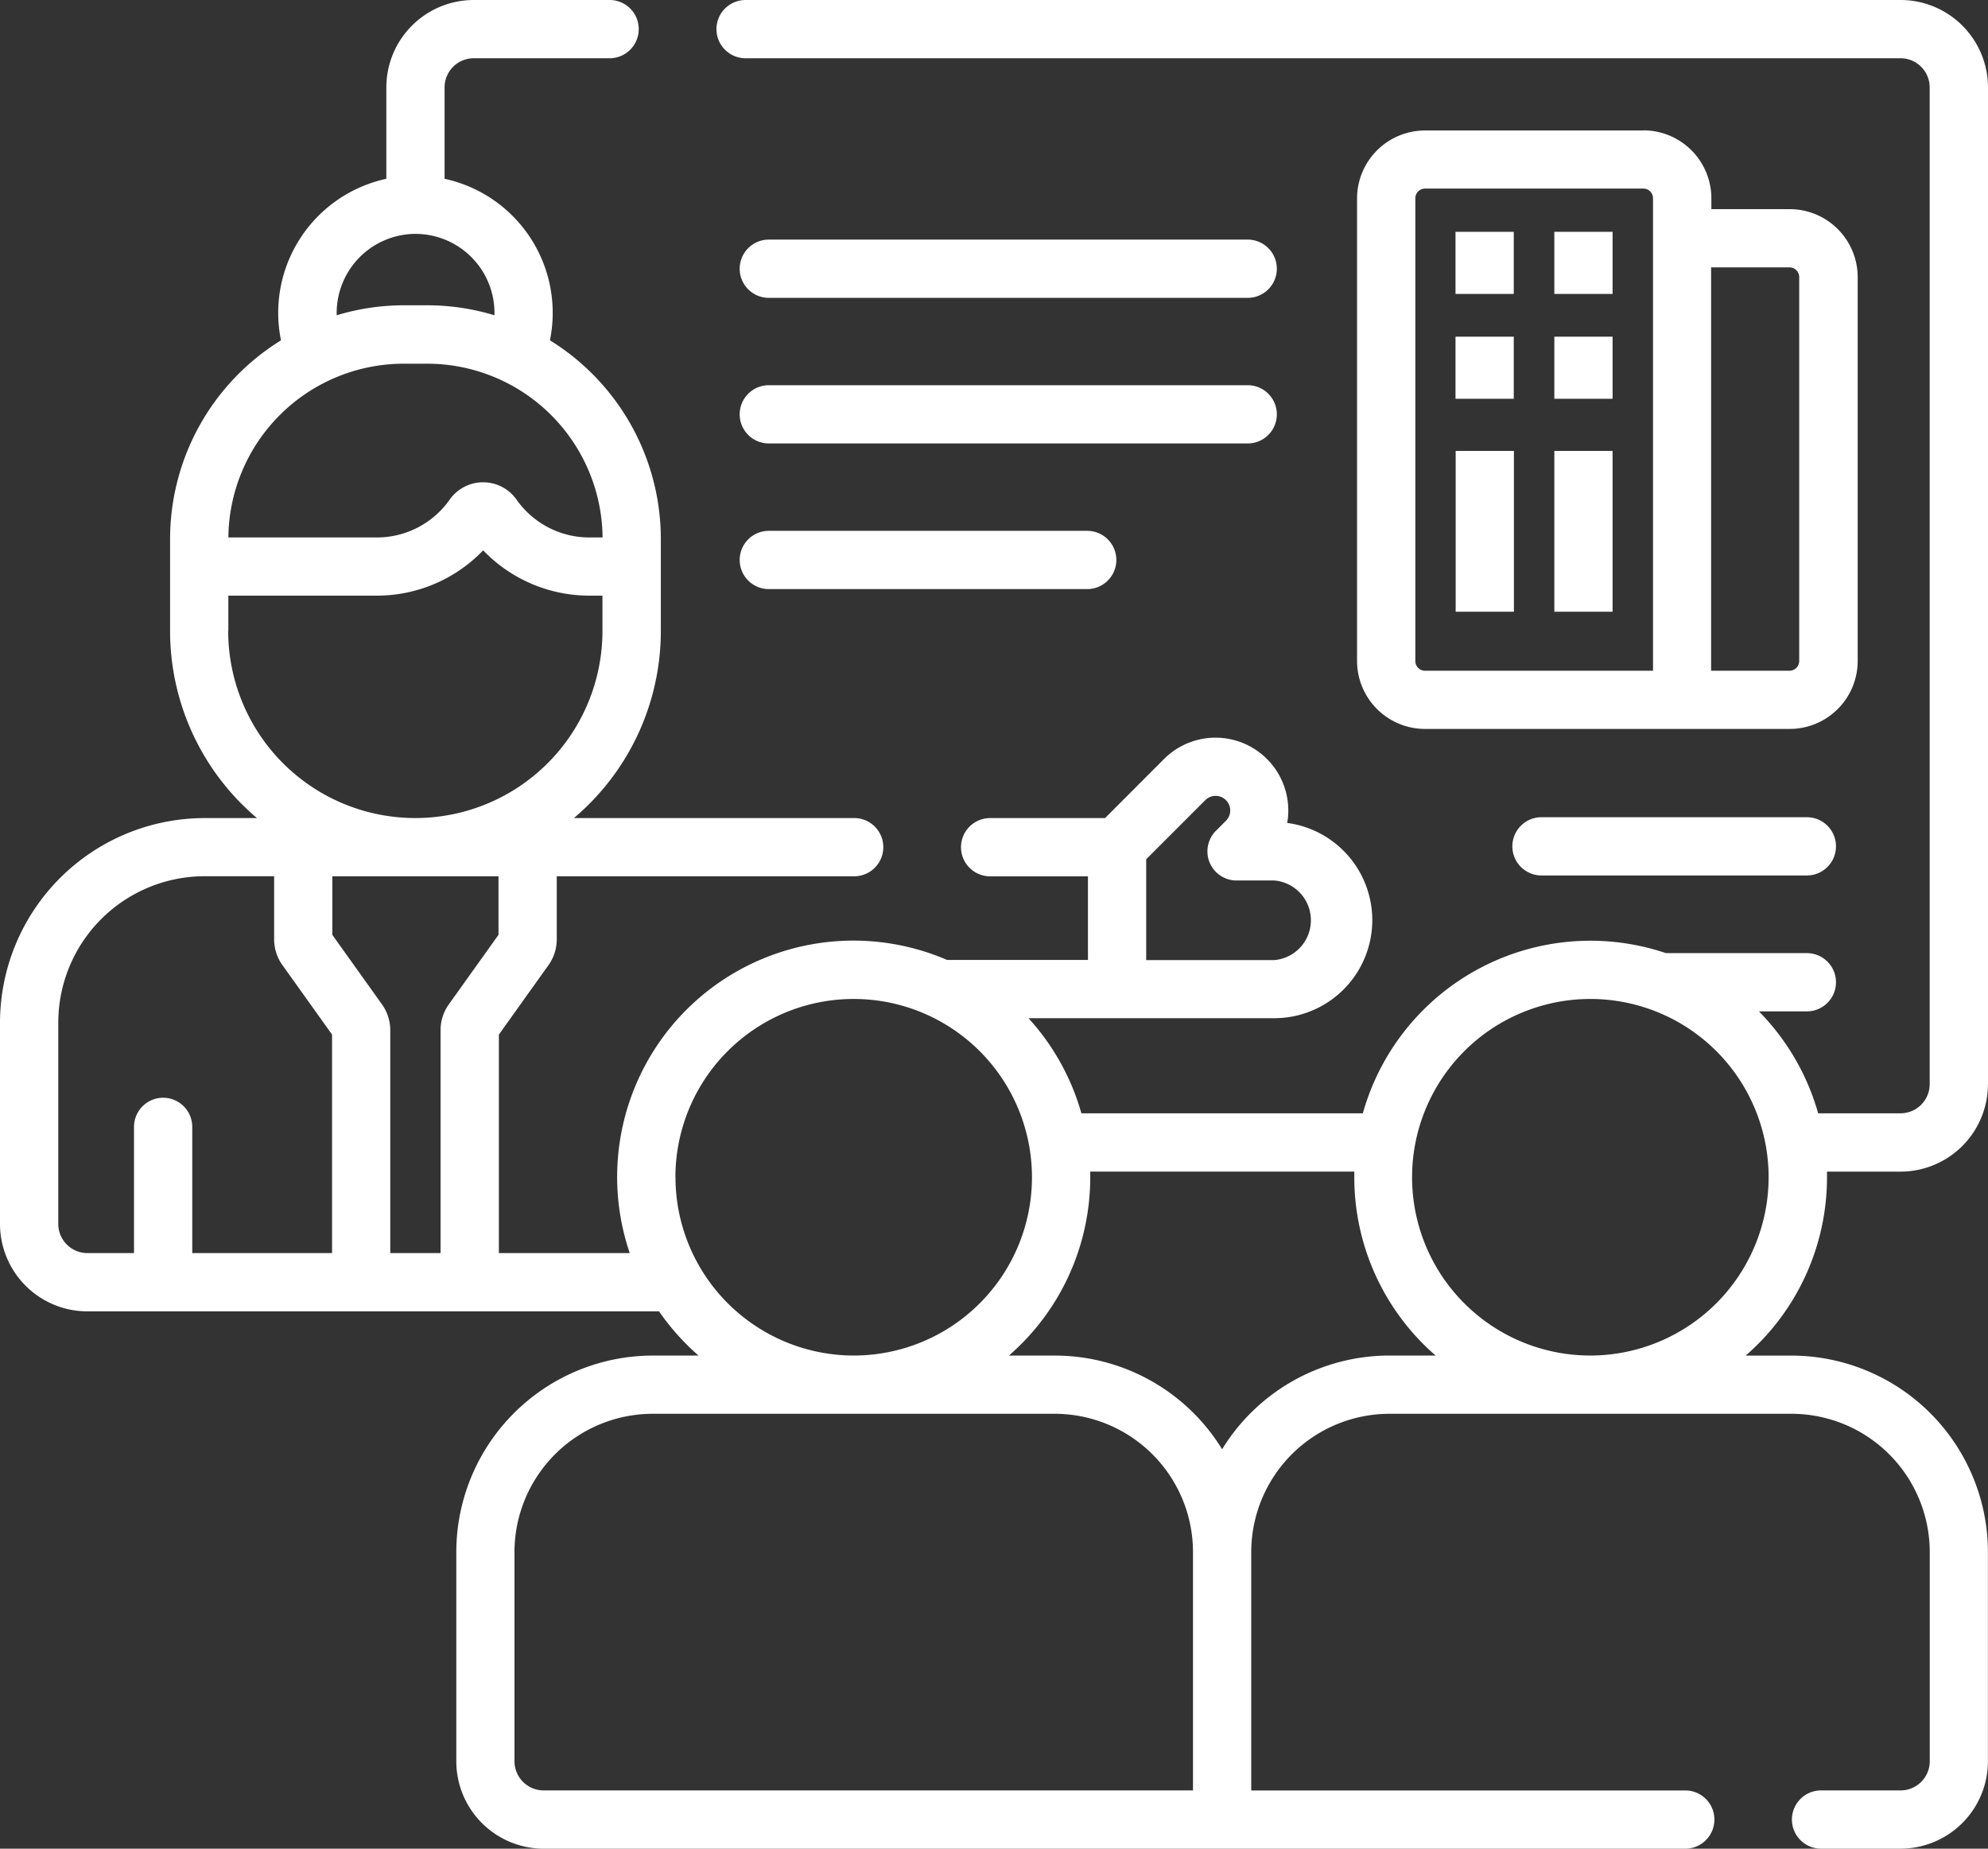
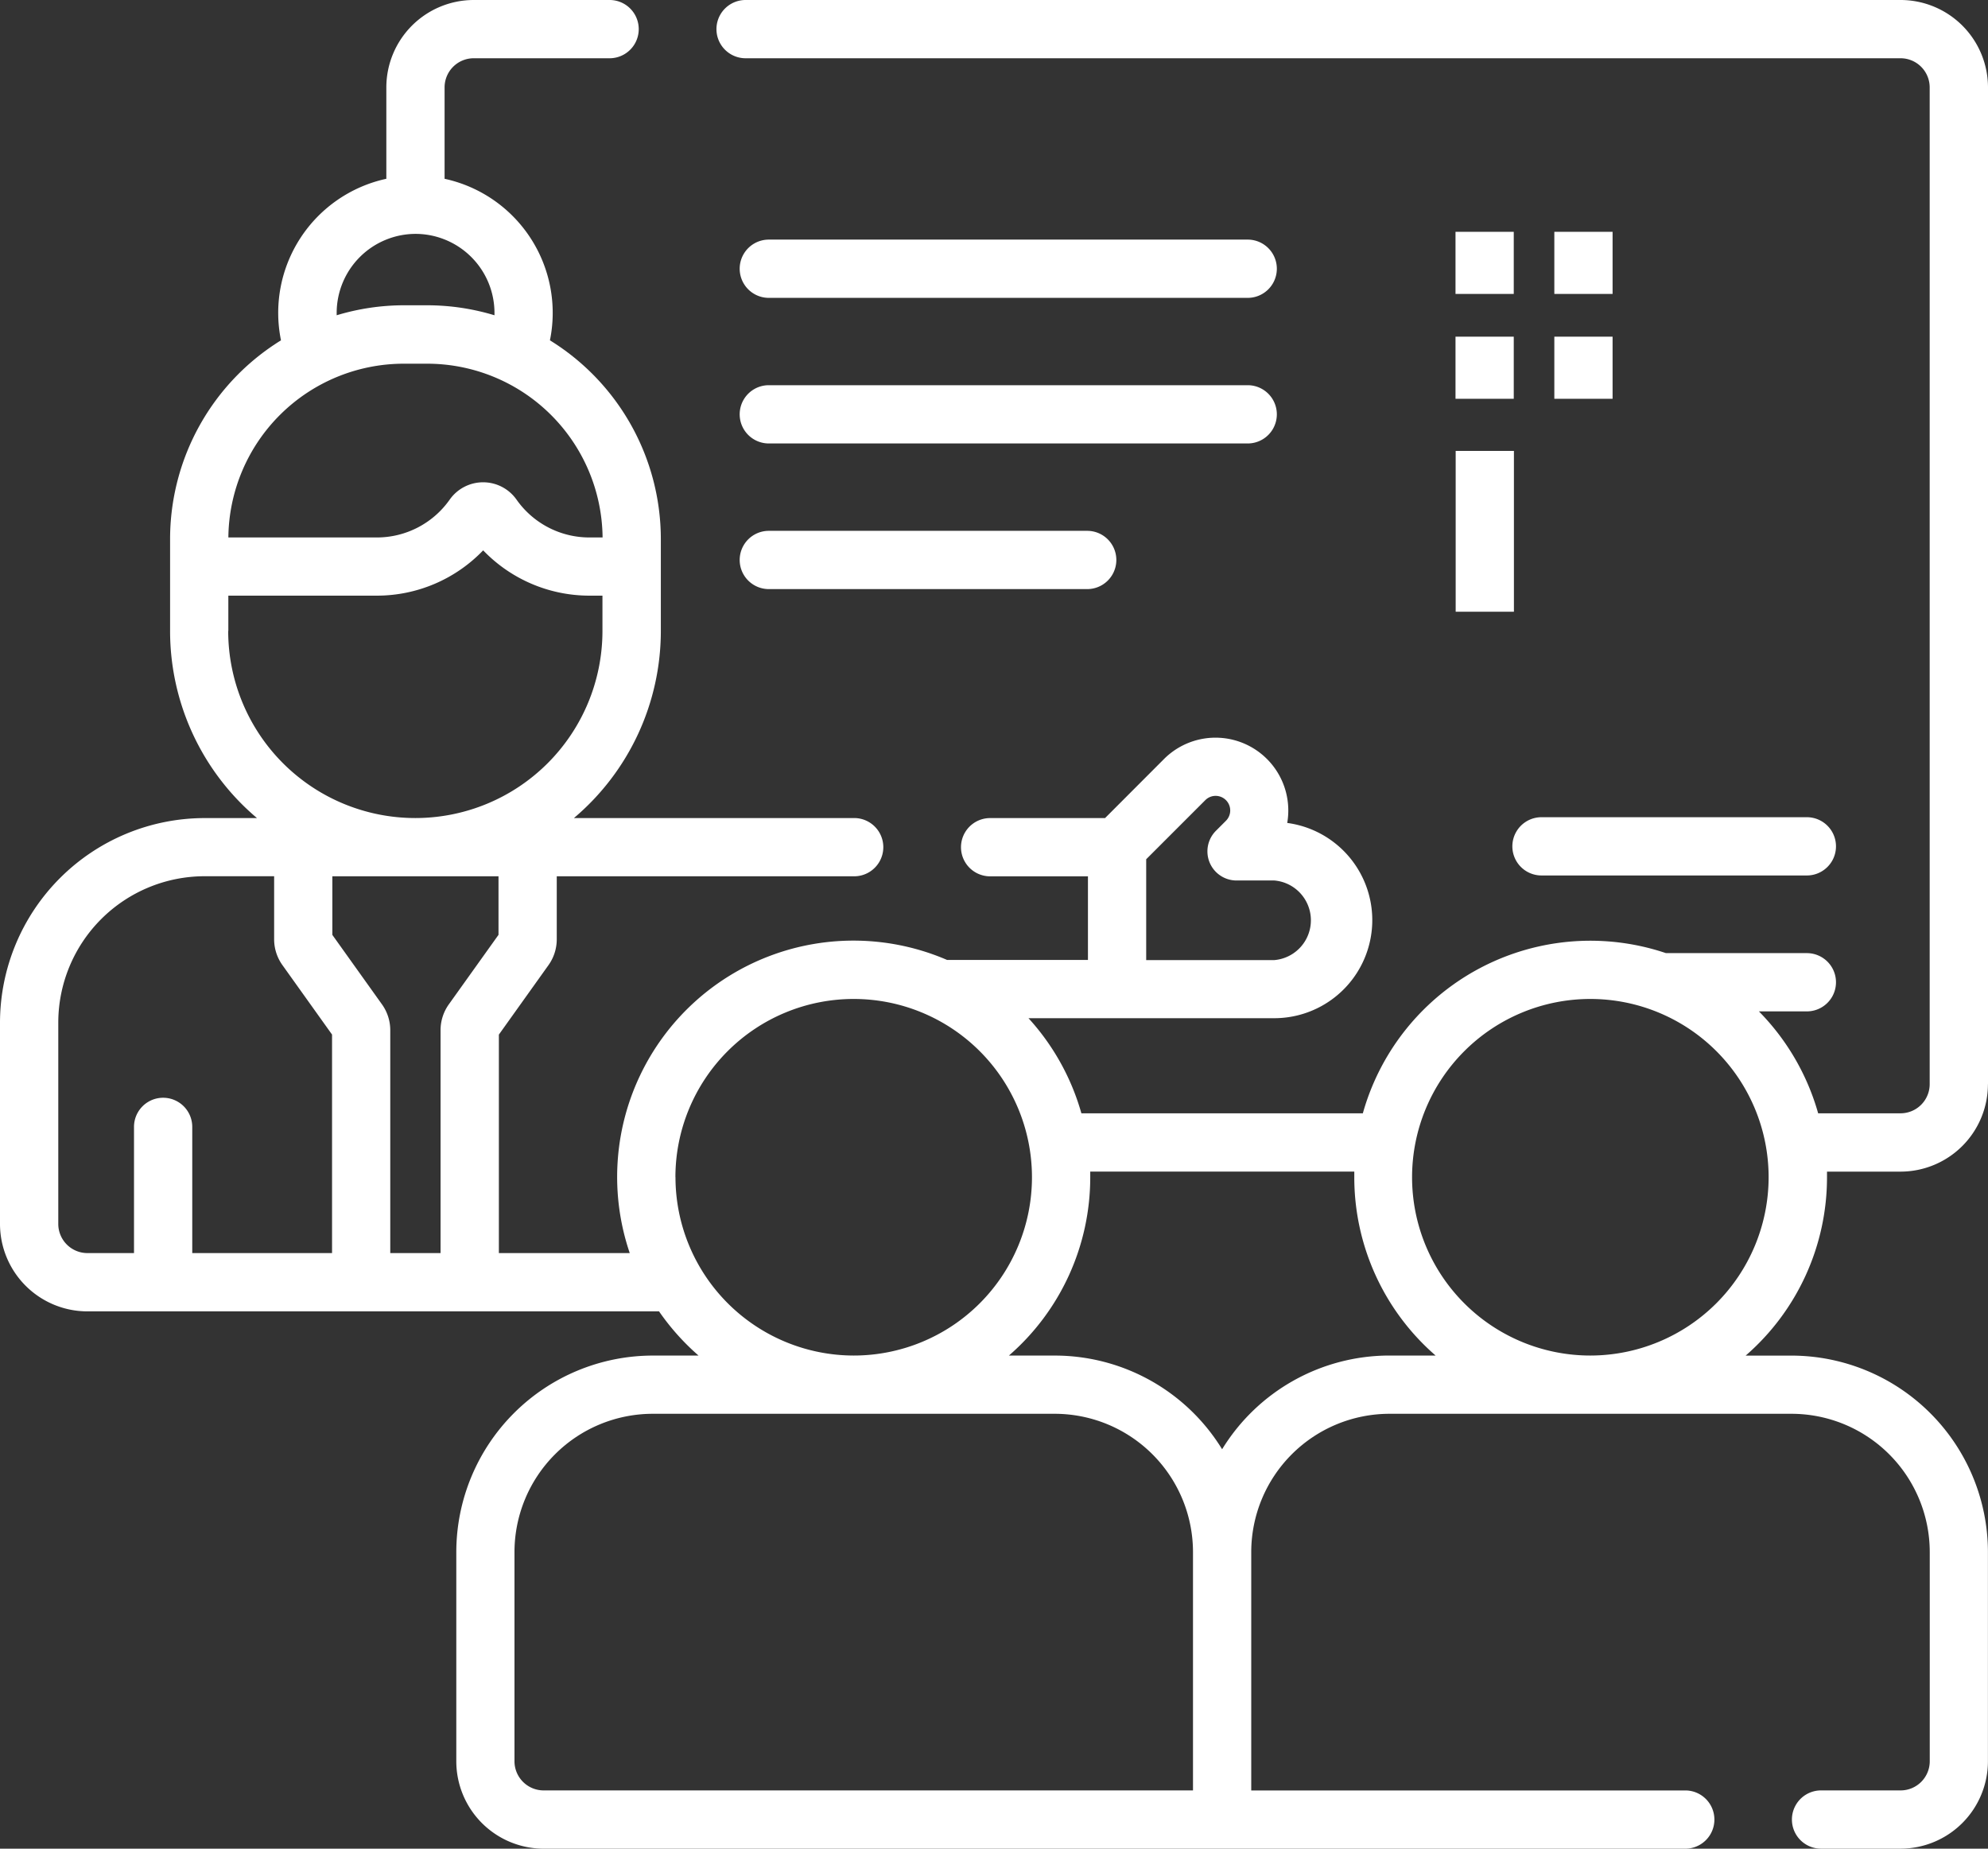
<svg xmlns="http://www.w3.org/2000/svg" width="59.727" height="55.536" viewBox="0 0 59.727 55.536">
  <rect x="0" y="0" width="59.727" height="55.536" fill="#333333" stroke="none" />
  <g transform="translate(0 -17.963)">
    <g transform="translate(0 17.963)">
      <path d="M374.9,77.663h1.75v1.866H374.9Z" transform="translate(-331.171 -70.699)" fill="#fff" />
      <path d="M400.311,77.663h1.75v1.866h-1.75Z" transform="translate(-353.613 -70.699)" fill="#fff" />
      <path d="M374.9,104.663h1.75v1.866H374.9Z" transform="translate(-331.171 -94.549)" fill="#fff" />
      <path d="M400.311,104.663h1.75v1.866h-1.75Z" transform="translate(-353.613 -94.549)" fill="#fff" />
      <path d="M374.906,134.083h1.75v4.831h-1.75Z" transform="translate(-331.172 -120.537)" fill="#fff" />
-       <path d="M400.311,134.083h1.75v4.831h-1.75Z" transform="translate(-353.613 -120.537)" fill="#fff" />
      <path d="M191.375,156.413h9.566a.875.875,0,1,0,0-1.75h-9.566a.875.875,0,1,0,0,1.75Z" transform="translate(-168.277 -138.716)" fill="#fff" />
      <path d="M191.375,118.913h14.388a.875.875,0,0,0,0-1.75H191.375a.875.875,0,1,0,0,1.75Z" transform="translate(-168.277 -105.591)" fill="#fff" />
      <path d="M191.375,81.413h14.388a.875.875,0,1,0,0-1.75H191.375a.875.875,0,0,0,0,1.75Z" transform="translate(-168.277 -72.465)" fill="#fff" />
      <path d="M390.375,228.417a.875.875,0,0,0,0,1.75h7.973a.875.875,0,1,0,0-1.75Z" transform="translate(-344.063 -203.867)" fill="#fff" />
-       <path d="M358.1,51.563h-6.558A2.044,2.044,0,0,0,349.5,53.6V67.5a2.044,2.044,0,0,0,2.041,2.041H362.5a2.044,2.044,0,0,0,2.041-2.041V55.967a2.044,2.044,0,0,0-2.041-2.041h-2.355V53.6a2.044,2.044,0,0,0-2.041-2.041Zm.292,16.23h-6.849a.292.292,0,0,1-.292-.292V53.6a.292.292,0,0,1,.292-.292H358.1a.292.292,0,0,1,.292.292Zm4.1-12.118a.292.292,0,0,1,.292.292V67.5a.292.292,0,0,1-.292.292h-2.355V55.675Z" transform="translate(-308.729 -47.643)" fill="#fff" />
      <path d="M59.727,50.533V20.588A2.628,2.628,0,0,0,57.1,17.963H22.4a.875.875,0,0,0,0,1.75H57.1a.876.876,0,0,1,.875.875V50.533a.876.876,0,0,1-.875.875H54.624a7.108,7.108,0,0,0-1.78-3.062h1.441a.875.875,0,1,0,0-1.75H50.051a7.1,7.1,0,0,0-9.106,4.812H32.489A7.1,7.1,0,0,0,30.9,48.551h7.388a2.946,2.946,0,0,0,.385-5.866,2.187,2.187,0,0,0-3.7-1.922L33.2,42.539H29.747a.875.875,0,0,0,0,1.75h2.939V46.8H28.452a7.1,7.1,0,0,0-9.532,8.807H14.988V49.044l1.489-2.085a1.334,1.334,0,0,0,.25-.78V44.288h8.936a.875.875,0,1,0,0-1.75H17.243a7.357,7.357,0,0,0,2.611-5.622V34.156a7.019,7.019,0,0,0-3.332-5.969,4.121,4.121,0,0,0-3.165-4.853V20.588a.876.876,0,0,1,.875-.875h4.083a.875.875,0,0,0,0-1.75H14.232a2.628,2.628,0,0,0-2.625,2.625v2.746a4.121,4.121,0,0,0-3.165,4.853A7.019,7.019,0,0,0,5.11,34.156v2.761a7.357,7.357,0,0,0,2.611,5.622H6.147A6.154,6.154,0,0,0,0,48.686v6.047a2.628,2.628,0,0,0,2.625,2.625H19.8a7.162,7.162,0,0,0,1.187,1.328H19.609a5.909,5.909,0,0,0-5.9,5.9v6.287A2.628,2.628,0,0,0,16.332,73.5h34.3a.875.875,0,0,0,0-1.75H37.592V64.587a4.157,4.157,0,0,1,4.152-4.152H53.825a4.157,4.157,0,0,1,4.152,4.152v6.287a.876.876,0,0,1-.875.875H54.711a.875.875,0,0,0,0,1.75H57.1a2.628,2.628,0,0,0,2.625-2.625V64.587a5.909,5.909,0,0,0-5.9-5.9H52.446a7.089,7.089,0,0,0,2.444-5.356c0-.058,0-.114,0-.171H57.1a2.628,2.628,0,0,0,2.625-2.625ZM34.436,43.776,36.212,42a.438.438,0,1,1,.62.62l-.3.3a.875.875,0,0,0,.619,1.494h1.137a1.2,1.2,0,0,1,0,2.391H34.436V43.776ZM12.482,24.989a2.376,2.376,0,0,1,2.374,2.374c0,.024,0,.047,0,.071a6.991,6.991,0,0,0-2.016-.3h-.709a6.992,6.992,0,0,0-2.016.3c0-.024,0-.047,0-.071a2.376,2.376,0,0,1,2.374-2.374Zm-.354,3.9h.709a5.273,5.273,0,0,1,5.267,5.22h-.4a2.675,2.675,0,0,1-2.185-1.136,1.228,1.228,0,0,0-2.009,0,2.675,2.675,0,0,1-2.185,1.136H6.861a5.273,5.273,0,0,1,5.267-5.22ZM6.86,36.916V35.857h4.466a4.426,4.426,0,0,0,3.19-1.361A4.426,4.426,0,0,0,17.7,35.857h.4v1.059a5.622,5.622,0,1,1-11.244,0ZM9.976,55.607h-4.2V51.816a.875.875,0,1,0-1.75,0v3.791h-1.4a.876.876,0,0,1-.875-.875V48.686a4.4,4.4,0,0,1,4.4-4.4H8.236v1.891a1.334,1.334,0,0,0,.25.78l1.49,2.086Zm5-9.559-1.49,2.085a1.335,1.335,0,0,0-.25.78v6.694H11.725V48.914a1.333,1.333,0,0,0-.25-.78l-1.49-2.086v-1.76h4.992v1.76Zm5.316,7.281a5.356,5.356,0,1,1,5.356,5.356A5.362,5.362,0,0,1,20.294,53.329Zm15.548,18.42H16.332a.876.876,0,0,1-.875-.875V64.587a4.157,4.157,0,0,1,4.152-4.152H31.69a4.157,4.157,0,0,1,4.152,4.152v7.162Zm5.9-13.064A5.9,5.9,0,0,0,36.717,61.5a5.9,5.9,0,0,0-5.027-2.814H30.311a7.089,7.089,0,0,0,2.444-5.356c0-.058,0-.114,0-.171h7.933c0,.057,0,.114,0,.171a7.089,7.089,0,0,0,2.444,5.356Zm6.04,0a5.356,5.356,0,1,1,5.356-5.356A5.362,5.362,0,0,1,47.784,58.685Z" transform="translate(0 -17.963)" fill="#fff" />
    </g>
  </g>
</svg>